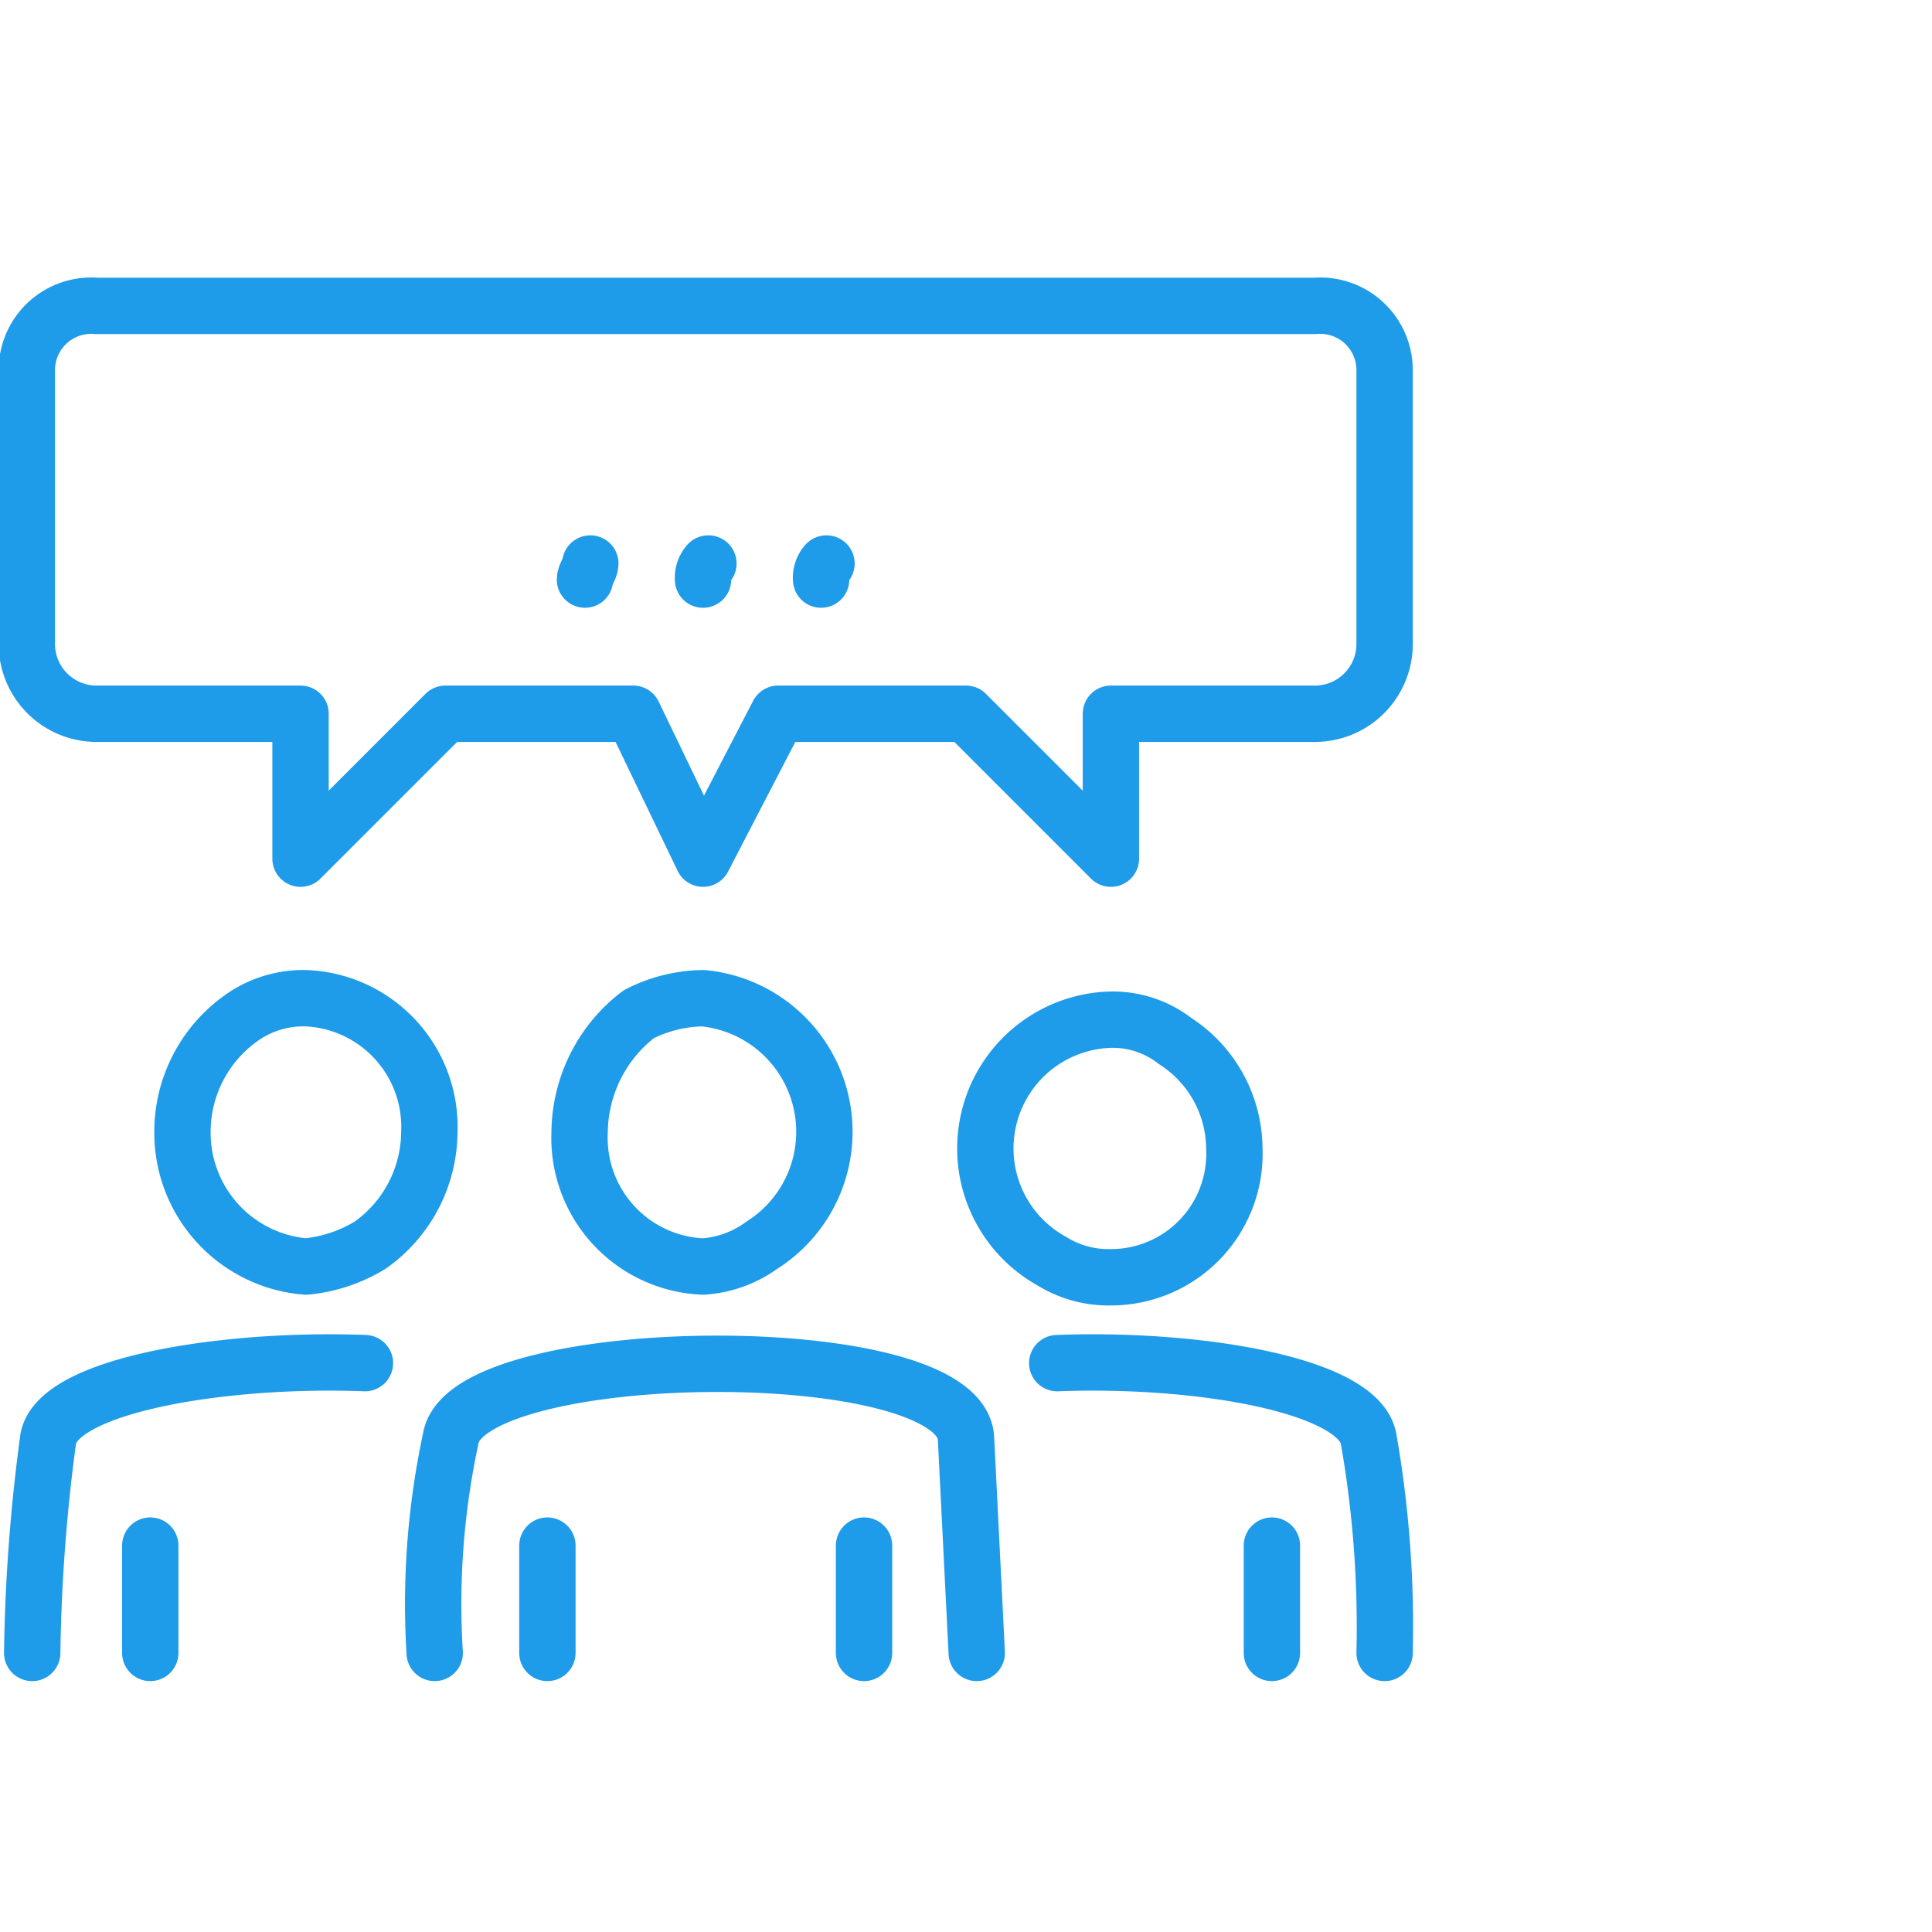
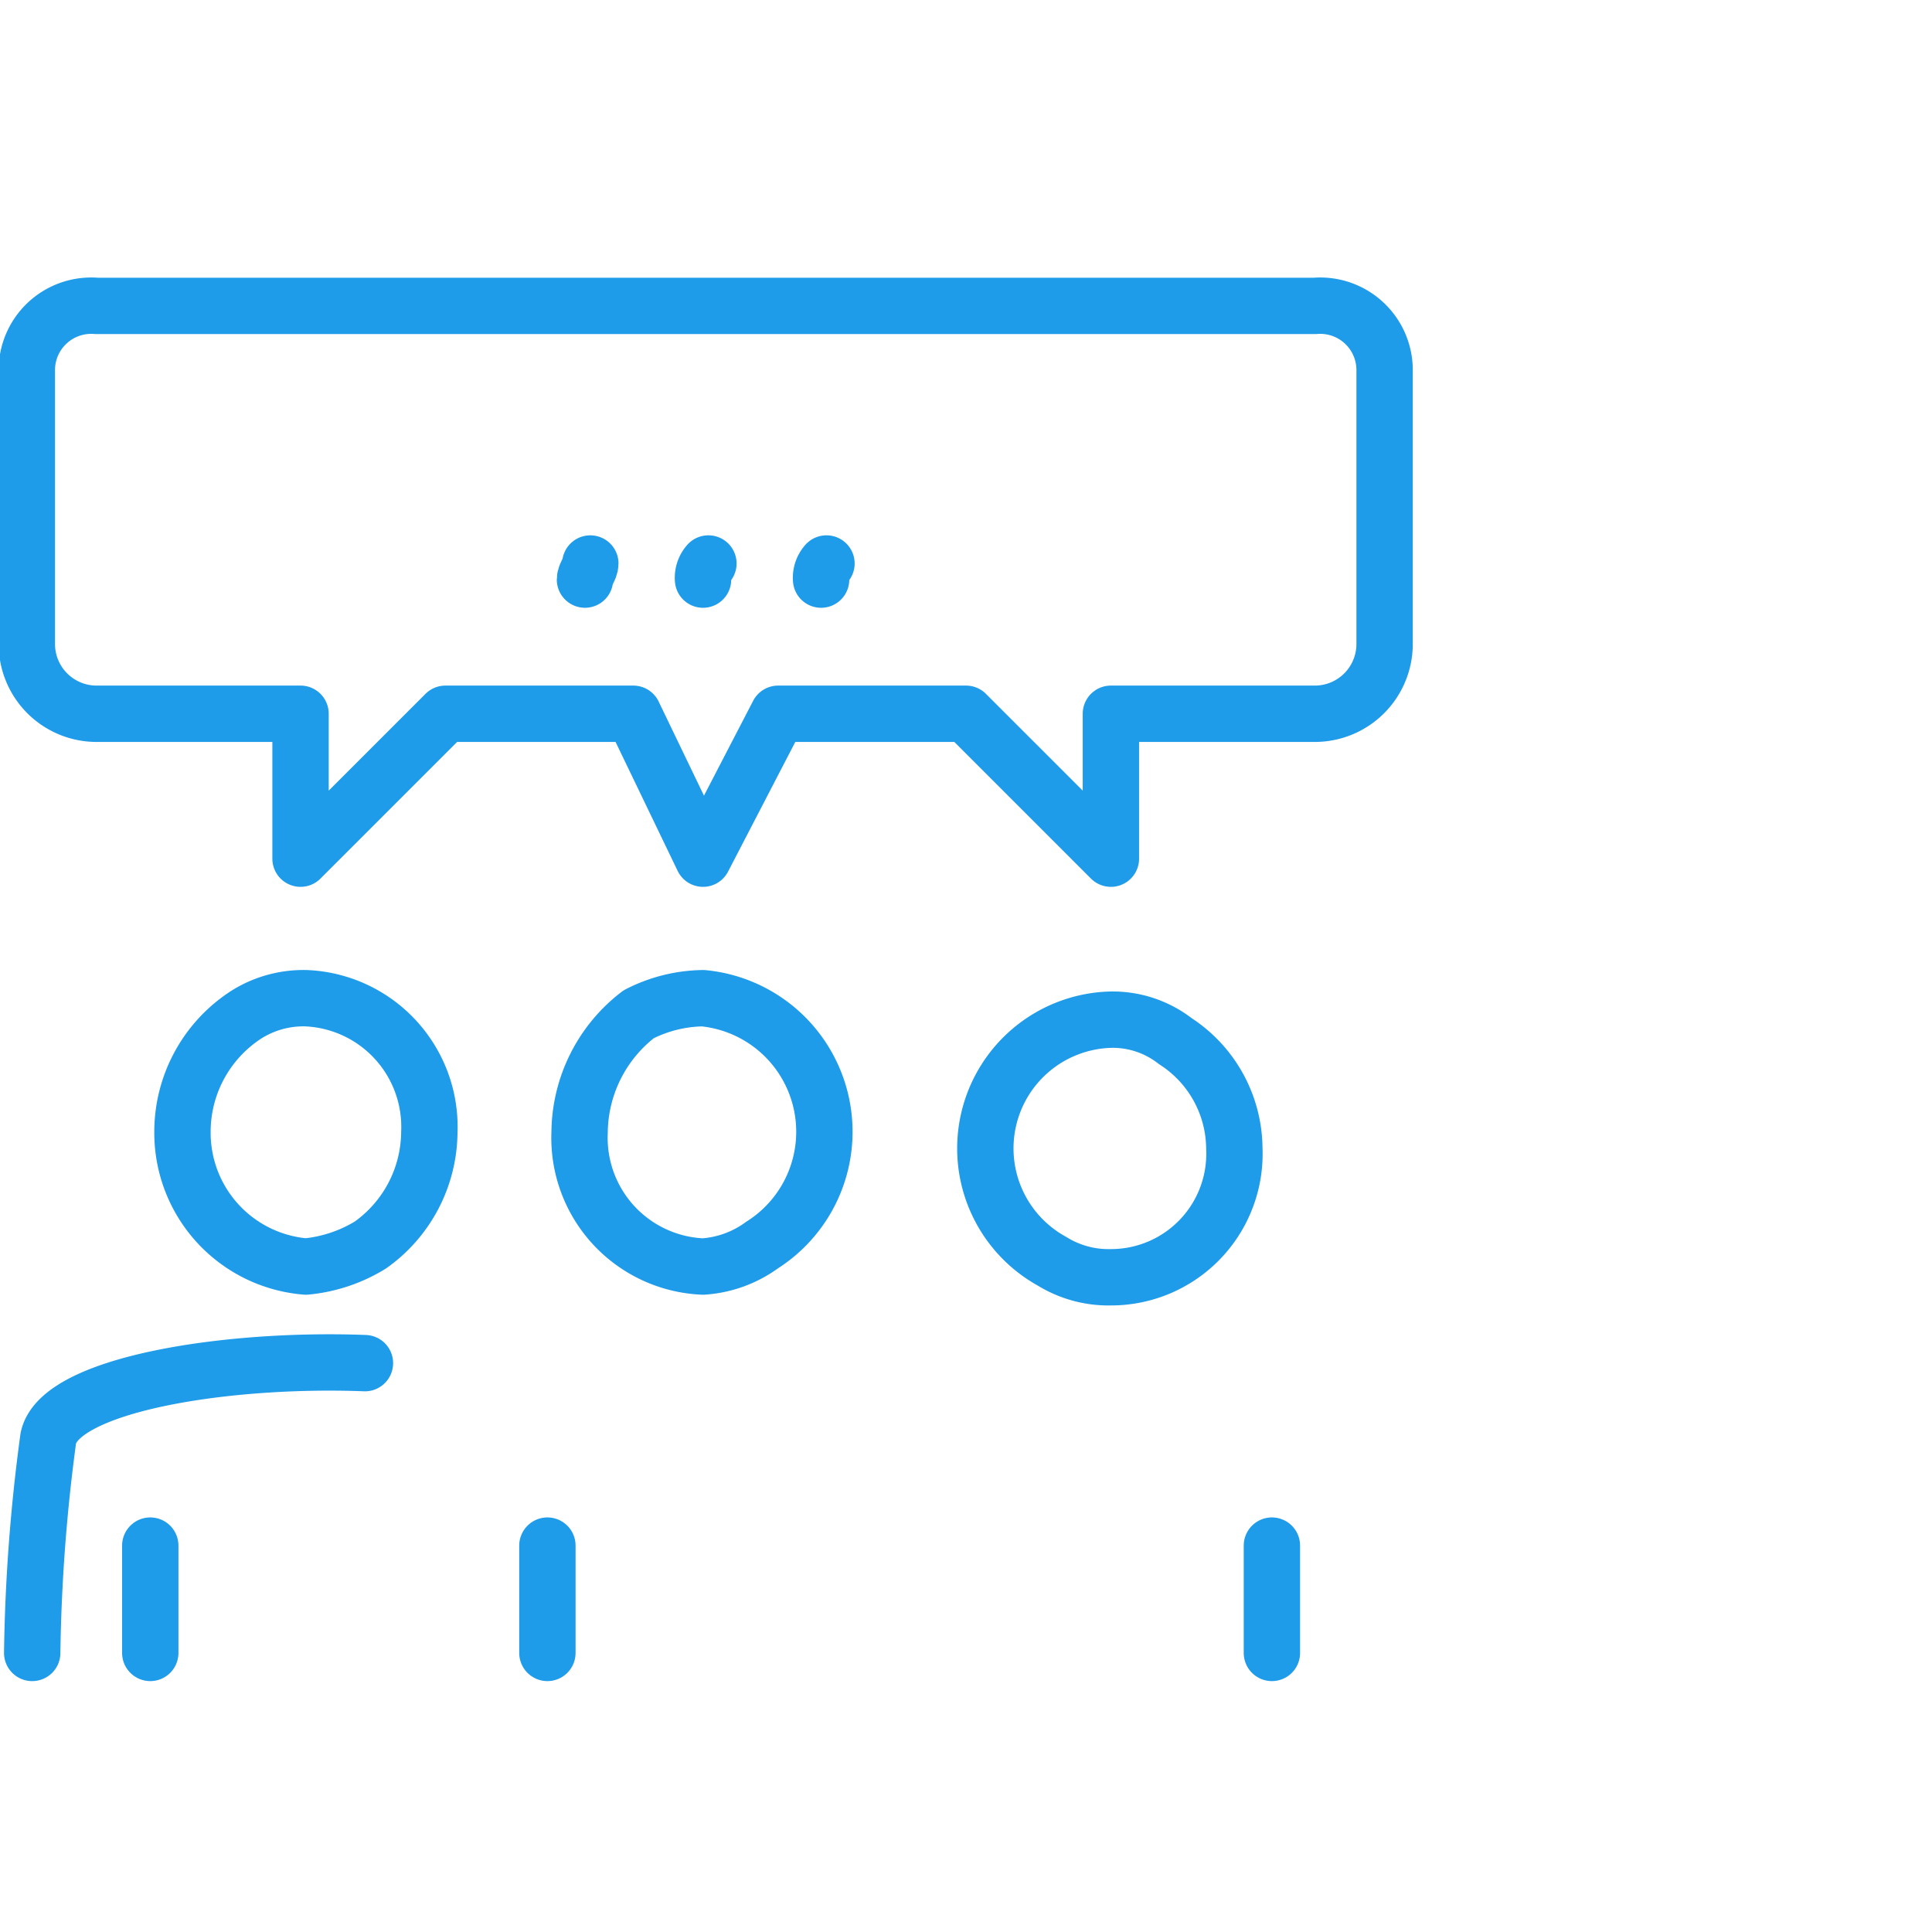
<svg xmlns="http://www.w3.org/2000/svg" id="Layer_1" data-name="Layer 1" viewBox="0 0 36 36">
  <defs>
    <style>
      .cls-1 {
        fill: #fff;
        fill-opacity: 0;
      }

      .cls-2 {
        fill: none;
        stroke: #1e9be9;
        stroke-linecap: round;
        stroke-linejoin: round;
        stroke-width: 1.05px;
      }
    </style>
  </defs>
  <rect class="cls-1" width="36" height="36" />
  <path class="cls-2" d="M13.1,18.6a2.5,2.5,0,0,1,1.1,4.6,2.1,2.1,0,0,1-1.1.4,2.4,2.4,0,0,1-2.3-2.5,2.8,2.8,0,0,1,1.1-2.2,2.7,2.7,0,0,1,1.2-.3Z" />
  <path class="cls-2" d="M1.8,5.7H24.5a1.2,1.2,0,0,1,1.3,1.2V12a1.3,1.3,0,0,1-1.3,1.3H20.7V16L18,13.3H14.5L13.1,16l-1.3-2.7H8.3L5.6,16V13.3H1.8A1.3,1.3,0,0,1,.5,12V6.9A1.2,1.2,0,0,1,1.8,5.7Z" />
  <path class="cls-2" d="M5.7,18.6A2.4,2.4,0,0,1,8,21.1a2.6,2.6,0,0,1-1.1,2.1,2.8,2.8,0,0,1-1.2.4,2.5,2.5,0,0,1-2.3-2.5,2.6,2.6,0,0,1,1.2-2.2,2,2,0,0,1,1.1-.3Z" />
-   <line class="cls-2" x1="16.1" y1="30.8" x2="16.1" y2="28.8" />
-   <path class="cls-2" d="M18.2,30.8l-.2-4c-.1-1.9-9.3-1.8-9.6,0a14.7,14.7,0,0,0-.3,4" />
  <line class="cls-2" x1="10.2" y1="28.8" x2="10.2" y2="30.8" />
  <path class="cls-2" d="M6.8,25.4c-2.6-.1-5.7.4-5.9,1.4a32.9,32.9,0,0,0-.3,4" />
  <line class="cls-2" x1="2.8" y1="28.8" x2="2.8" y2="30.8" />
-   <path class="cls-2" d="M19.7,25.4c2.6-.1,5.6.4,5.8,1.4a20.3,20.3,0,0,1,.3,4" />
  <line class="cls-2" x1="23.7" y1="28.8" x2="23.7" y2="30.8" />
  <path class="cls-2" d="M20.7,19a2.4,2.4,0,0,0-1.1,4.5,2,2,0,0,0,1.1.3A2.3,2.3,0,0,0,23,21.4a2.4,2.4,0,0,0-1.1-2,1.9,1.9,0,0,0-1.2-.4Z" />
  <path class="cls-2" d="M15.4,10.5a.4.4,0,0,0-.1.3" />
  <path class="cls-2" d="M13.2,10.5a.4.4,0,0,0-.1.3" />
  <path class="cls-2" d="M11,10.5c0,.1-.1.2-.1.3" />
</svg>